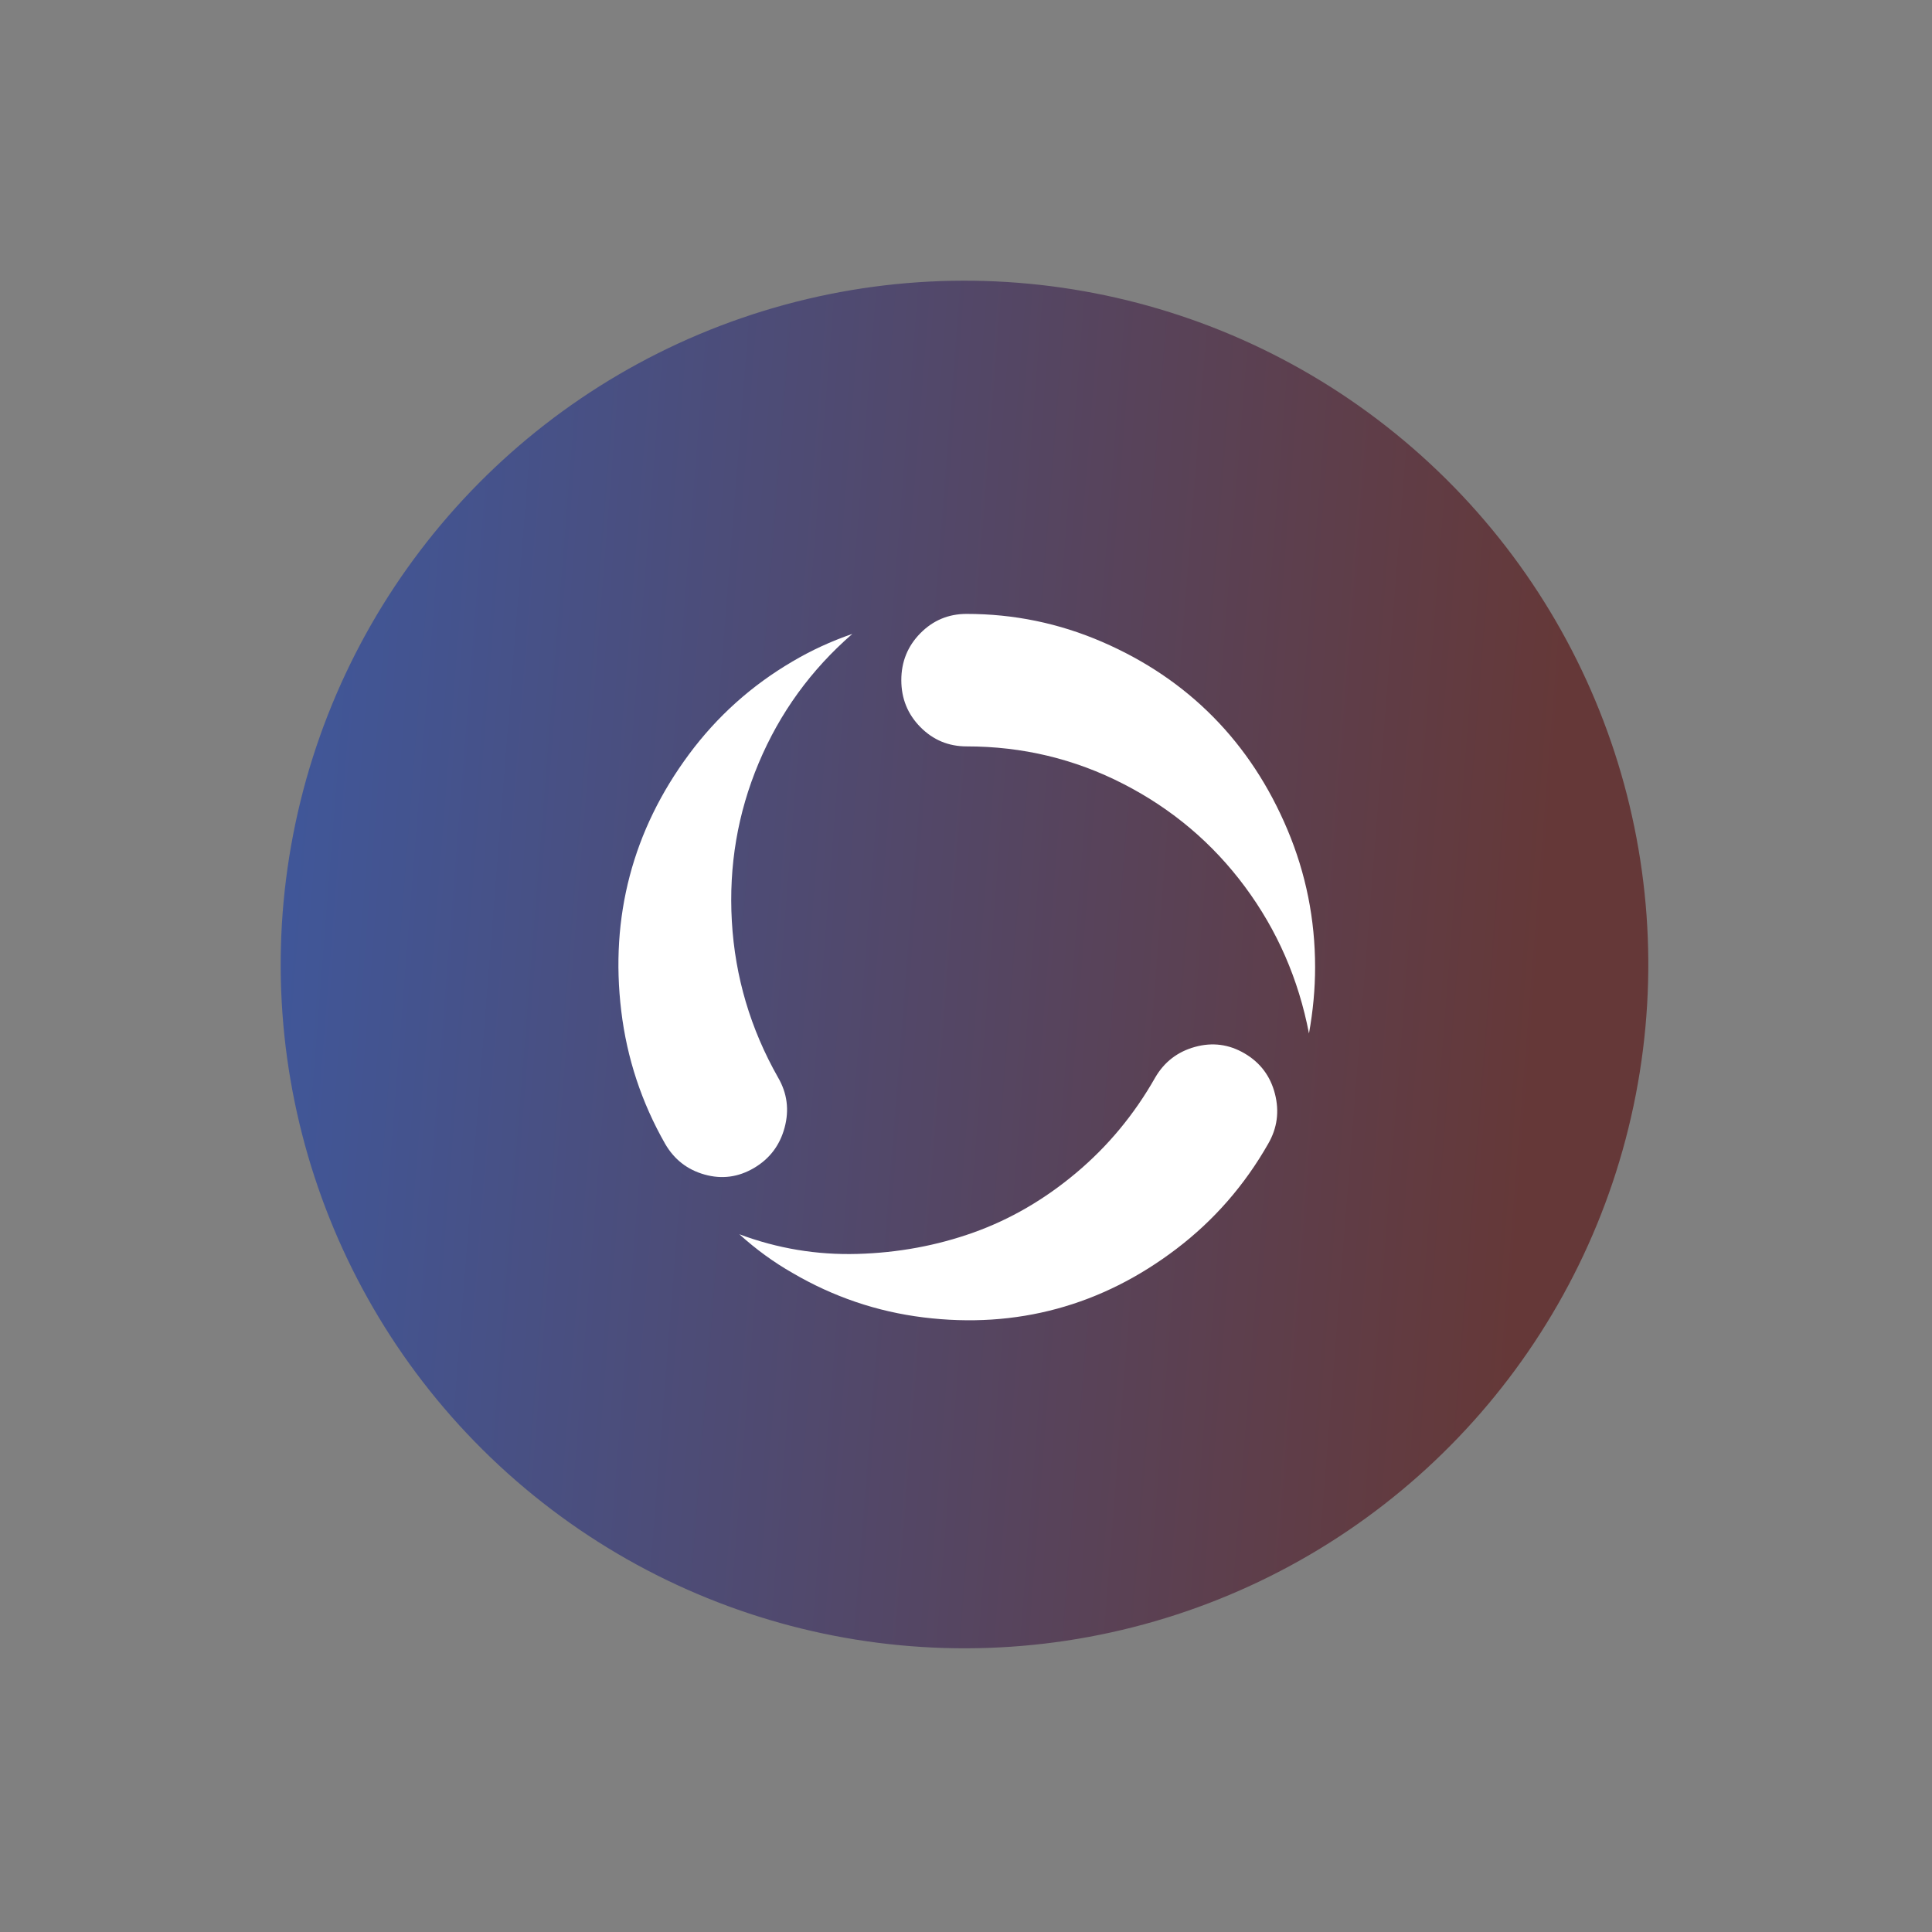
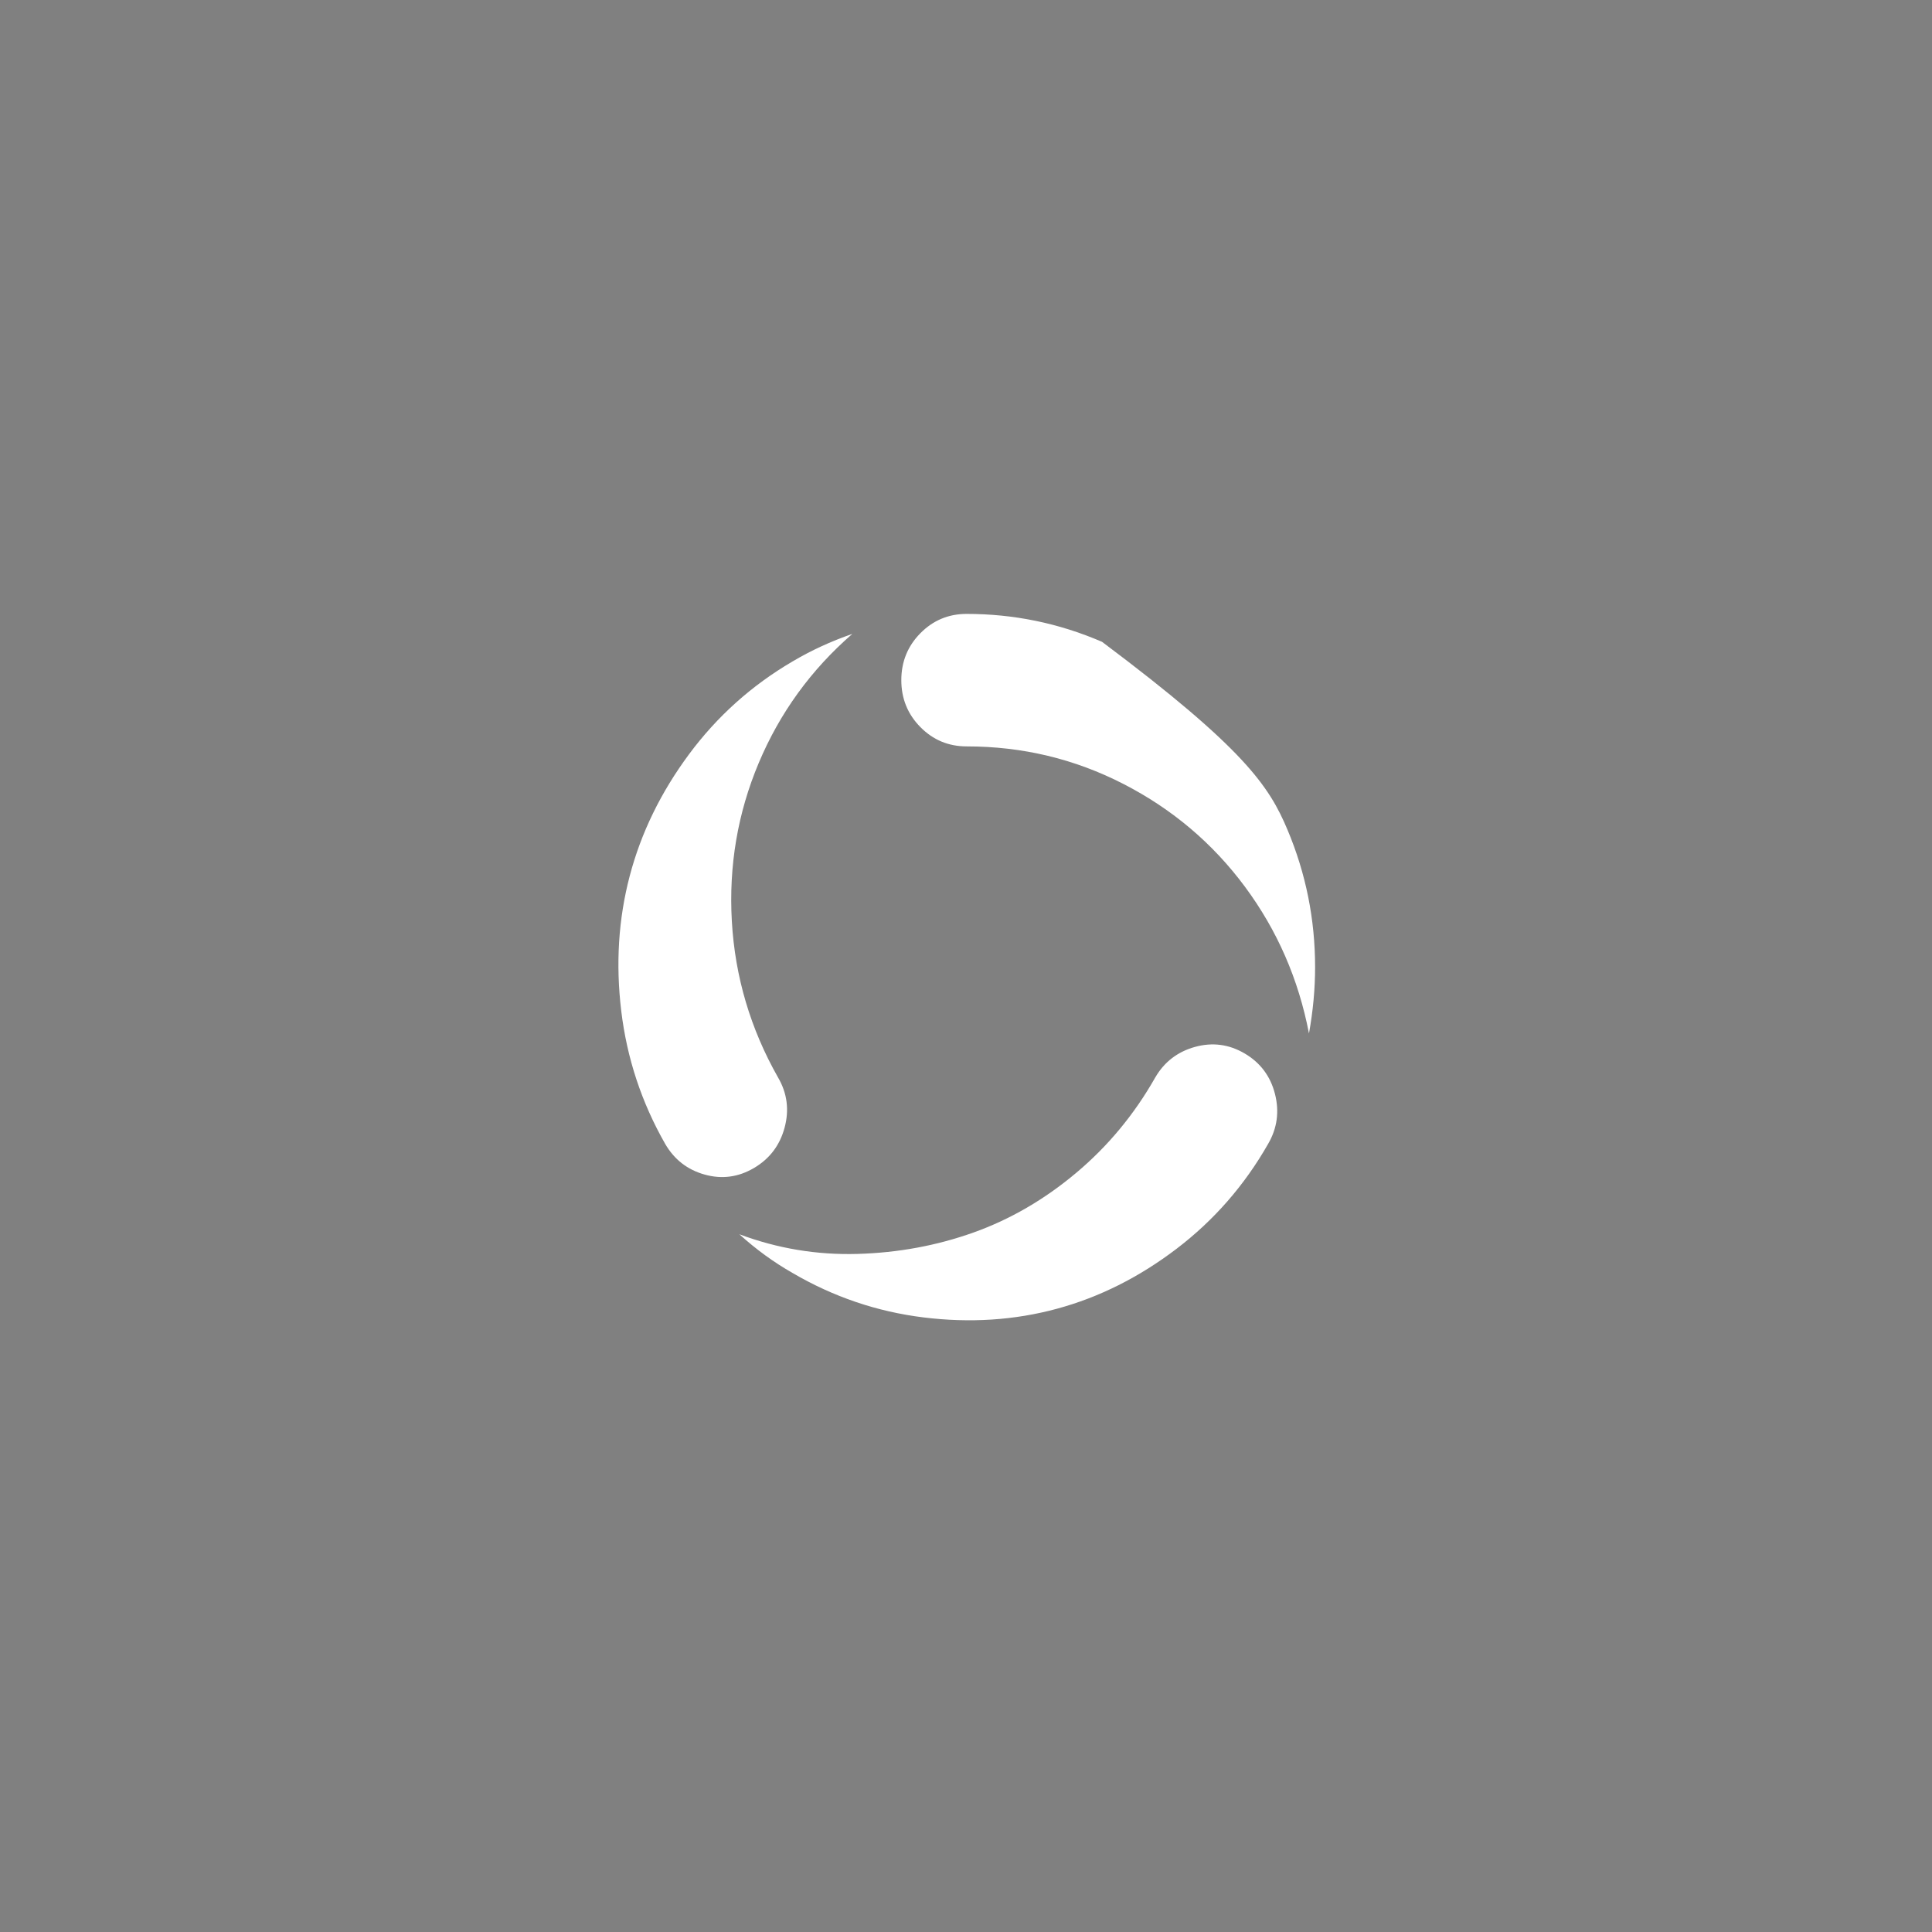
<svg xmlns="http://www.w3.org/2000/svg" width="428" height="428" viewBox="0 0 428 428" fill="none">
  <rect x="0" y="0" width="428" height="428" fill="#808080" stroke="none" />
-   <circle opacity="0.6" r="151.456" transform="matrix(0.656 -0.755 -0.755 -0.656 213.668 213.667)" fill="url(#paint0_linear_662_163)" />
-   <path d="M289.98 228.943C287.668 216.917 282.944 206.089 275.808 196.459C268.671 186.828 259.701 179.236 248.896 173.682C238.09 168.127 226.506 165.35 214.143 165.35C210.123 165.35 206.705 163.924 203.891 161.07C201.077 158.217 199.67 154.752 199.67 150.675C199.67 146.599 201.077 143.134 203.891 140.28C206.705 137.427 210.123 136 214.143 136C224.597 136 234.598 138.064 244.146 142.191C253.695 146.318 261.912 151.873 268.797 158.854C275.682 165.834 281.16 174.166 285.231 183.847C289.302 193.529 291.337 203.669 291.337 214.268C291.337 219.057 290.885 223.949 289.98 228.943ZM255.906 238.726C257.917 235.261 260.857 232.994 264.726 231.924C268.596 230.854 272.265 231.338 275.732 233.376C279.2 235.414 281.436 238.395 282.442 242.319C283.447 246.242 282.944 249.937 280.934 253.401C275.707 262.573 268.948 270.319 260.656 276.637C252.363 282.956 243.518 287.389 234.12 289.937C224.722 292.484 214.872 293.121 204.57 291.847C194.267 290.574 184.593 287.287 175.547 281.988C171.426 279.644 167.506 276.79 163.787 273.427C172.23 276.586 180.949 278.038 189.945 277.784C198.941 277.529 207.51 275.949 215.651 273.045C223.793 270.14 231.381 265.733 238.417 259.822C245.453 253.911 251.283 246.879 255.906 238.726ZM172.38 238.726C174.391 242.191 174.868 245.886 173.813 249.809C172.757 253.733 170.496 256.714 167.028 258.752C163.56 260.79 159.917 261.274 156.097 260.204C152.278 259.134 149.363 256.866 147.353 253.401C142.126 244.23 138.885 234.421 137.628 223.975C136.372 213.529 137 203.542 139.513 194.013C142.026 184.484 146.398 175.516 152.63 167.108C158.861 158.701 166.5 151.847 175.547 146.548C179.668 144.102 184.09 142.064 188.814 140.433C179.668 148.382 172.757 157.911 168.083 169.019C163.41 180.127 161.425 191.822 162.128 204.102C162.832 216.382 166.249 227.924 172.38 238.726Z" fill="white" />
+   <path d="M289.98 228.943C287.668 216.917 282.944 206.089 275.808 196.459C268.671 186.828 259.701 179.236 248.896 173.682C238.09 168.127 226.506 165.35 214.143 165.35C210.123 165.35 206.705 163.924 203.891 161.07C201.077 158.217 199.67 154.752 199.67 150.675C199.67 146.599 201.077 143.134 203.891 140.28C206.705 137.427 210.123 136 214.143 136C224.597 136 234.598 138.064 244.146 142.191C275.682 165.834 281.16 174.166 285.231 183.847C289.302 193.529 291.337 203.669 291.337 214.268C291.337 219.057 290.885 223.949 289.98 228.943ZM255.906 238.726C257.917 235.261 260.857 232.994 264.726 231.924C268.596 230.854 272.265 231.338 275.732 233.376C279.2 235.414 281.436 238.395 282.442 242.319C283.447 246.242 282.944 249.937 280.934 253.401C275.707 262.573 268.948 270.319 260.656 276.637C252.363 282.956 243.518 287.389 234.12 289.937C224.722 292.484 214.872 293.121 204.57 291.847C194.267 290.574 184.593 287.287 175.547 281.988C171.426 279.644 167.506 276.79 163.787 273.427C172.23 276.586 180.949 278.038 189.945 277.784C198.941 277.529 207.51 275.949 215.651 273.045C223.793 270.14 231.381 265.733 238.417 259.822C245.453 253.911 251.283 246.879 255.906 238.726ZM172.38 238.726C174.391 242.191 174.868 245.886 173.813 249.809C172.757 253.733 170.496 256.714 167.028 258.752C163.56 260.79 159.917 261.274 156.097 260.204C152.278 259.134 149.363 256.866 147.353 253.401C142.126 244.23 138.885 234.421 137.628 223.975C136.372 213.529 137 203.542 139.513 194.013C142.026 184.484 146.398 175.516 152.63 167.108C158.861 158.701 166.5 151.847 175.547 146.548C179.668 144.102 184.09 142.064 188.814 140.433C179.668 148.382 172.757 157.911 168.083 169.019C163.41 180.127 161.425 191.822 162.128 204.102C162.832 216.382 166.249 227.924 172.38 238.726Z" fill="white" />
  <defs>
    <linearGradient id="paint0_linear_662_163" x1="231.134" y1="13.797" x2="7.607" y2="316.086" gradientUnits="userSpaceOnUse">
      <stop stop-color="#530909" />
      <stop offset="1" stop-color="#004DE2" />
    </linearGradient>
  </defs>
</svg>